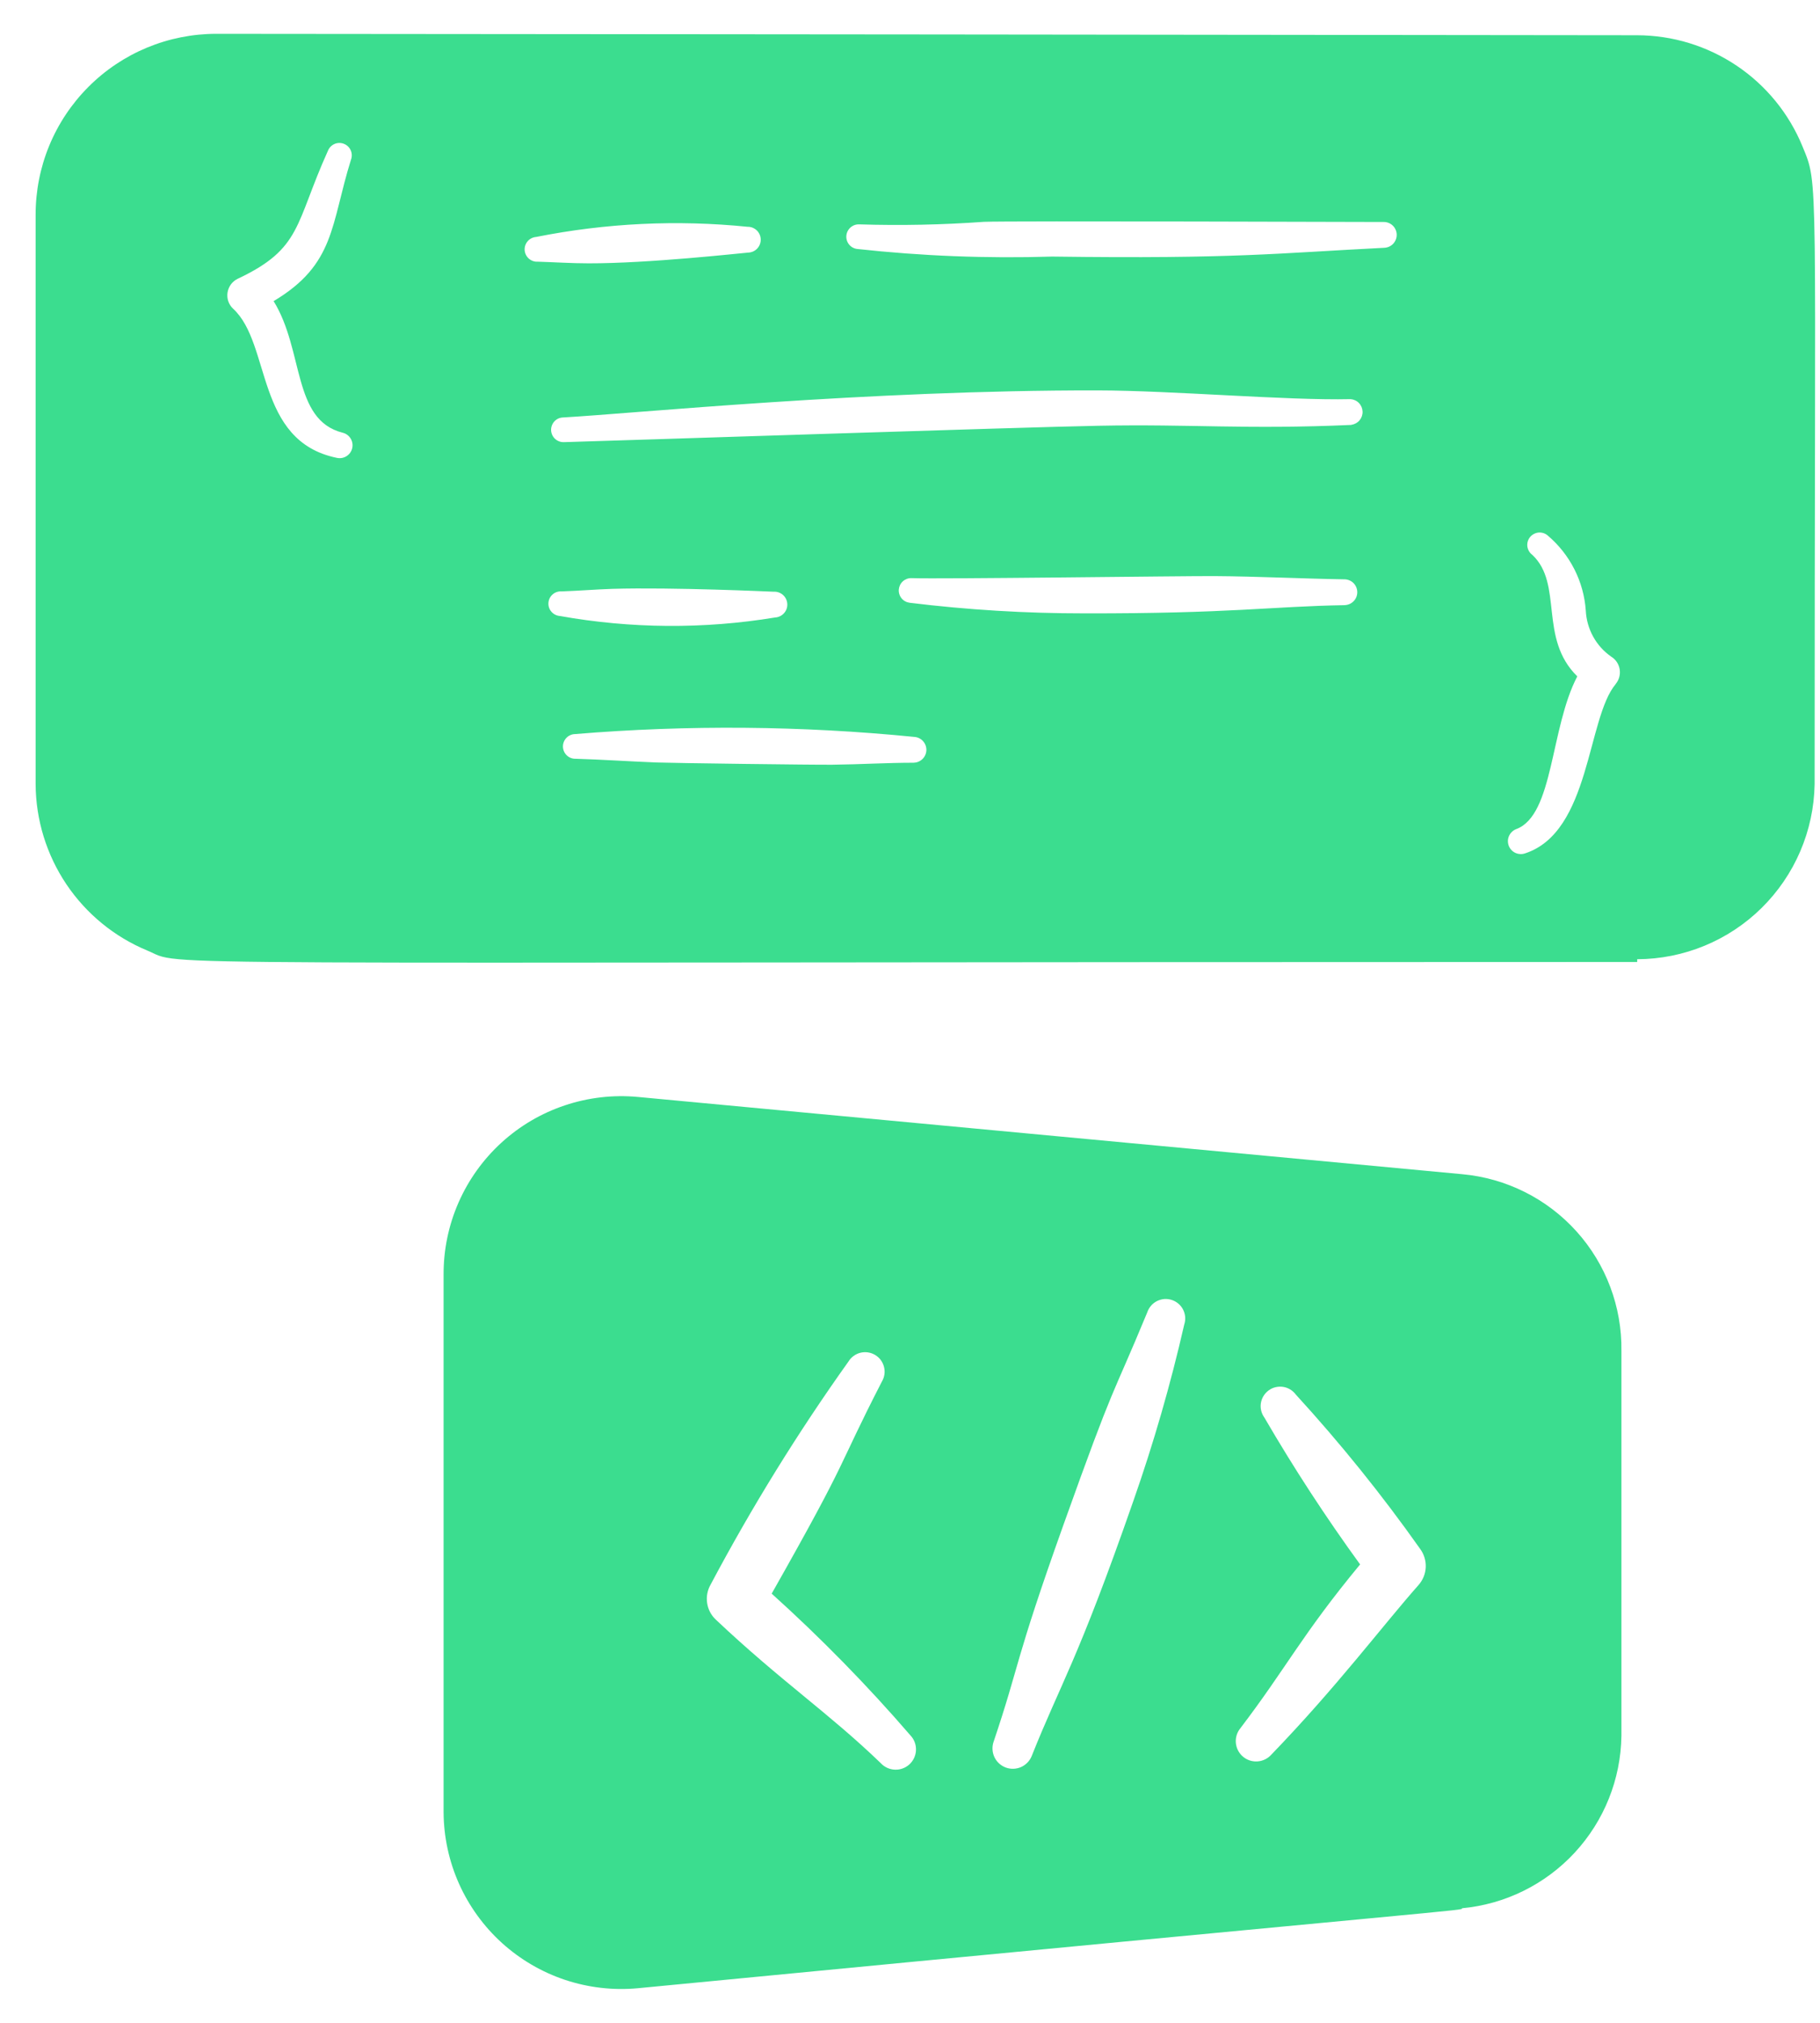
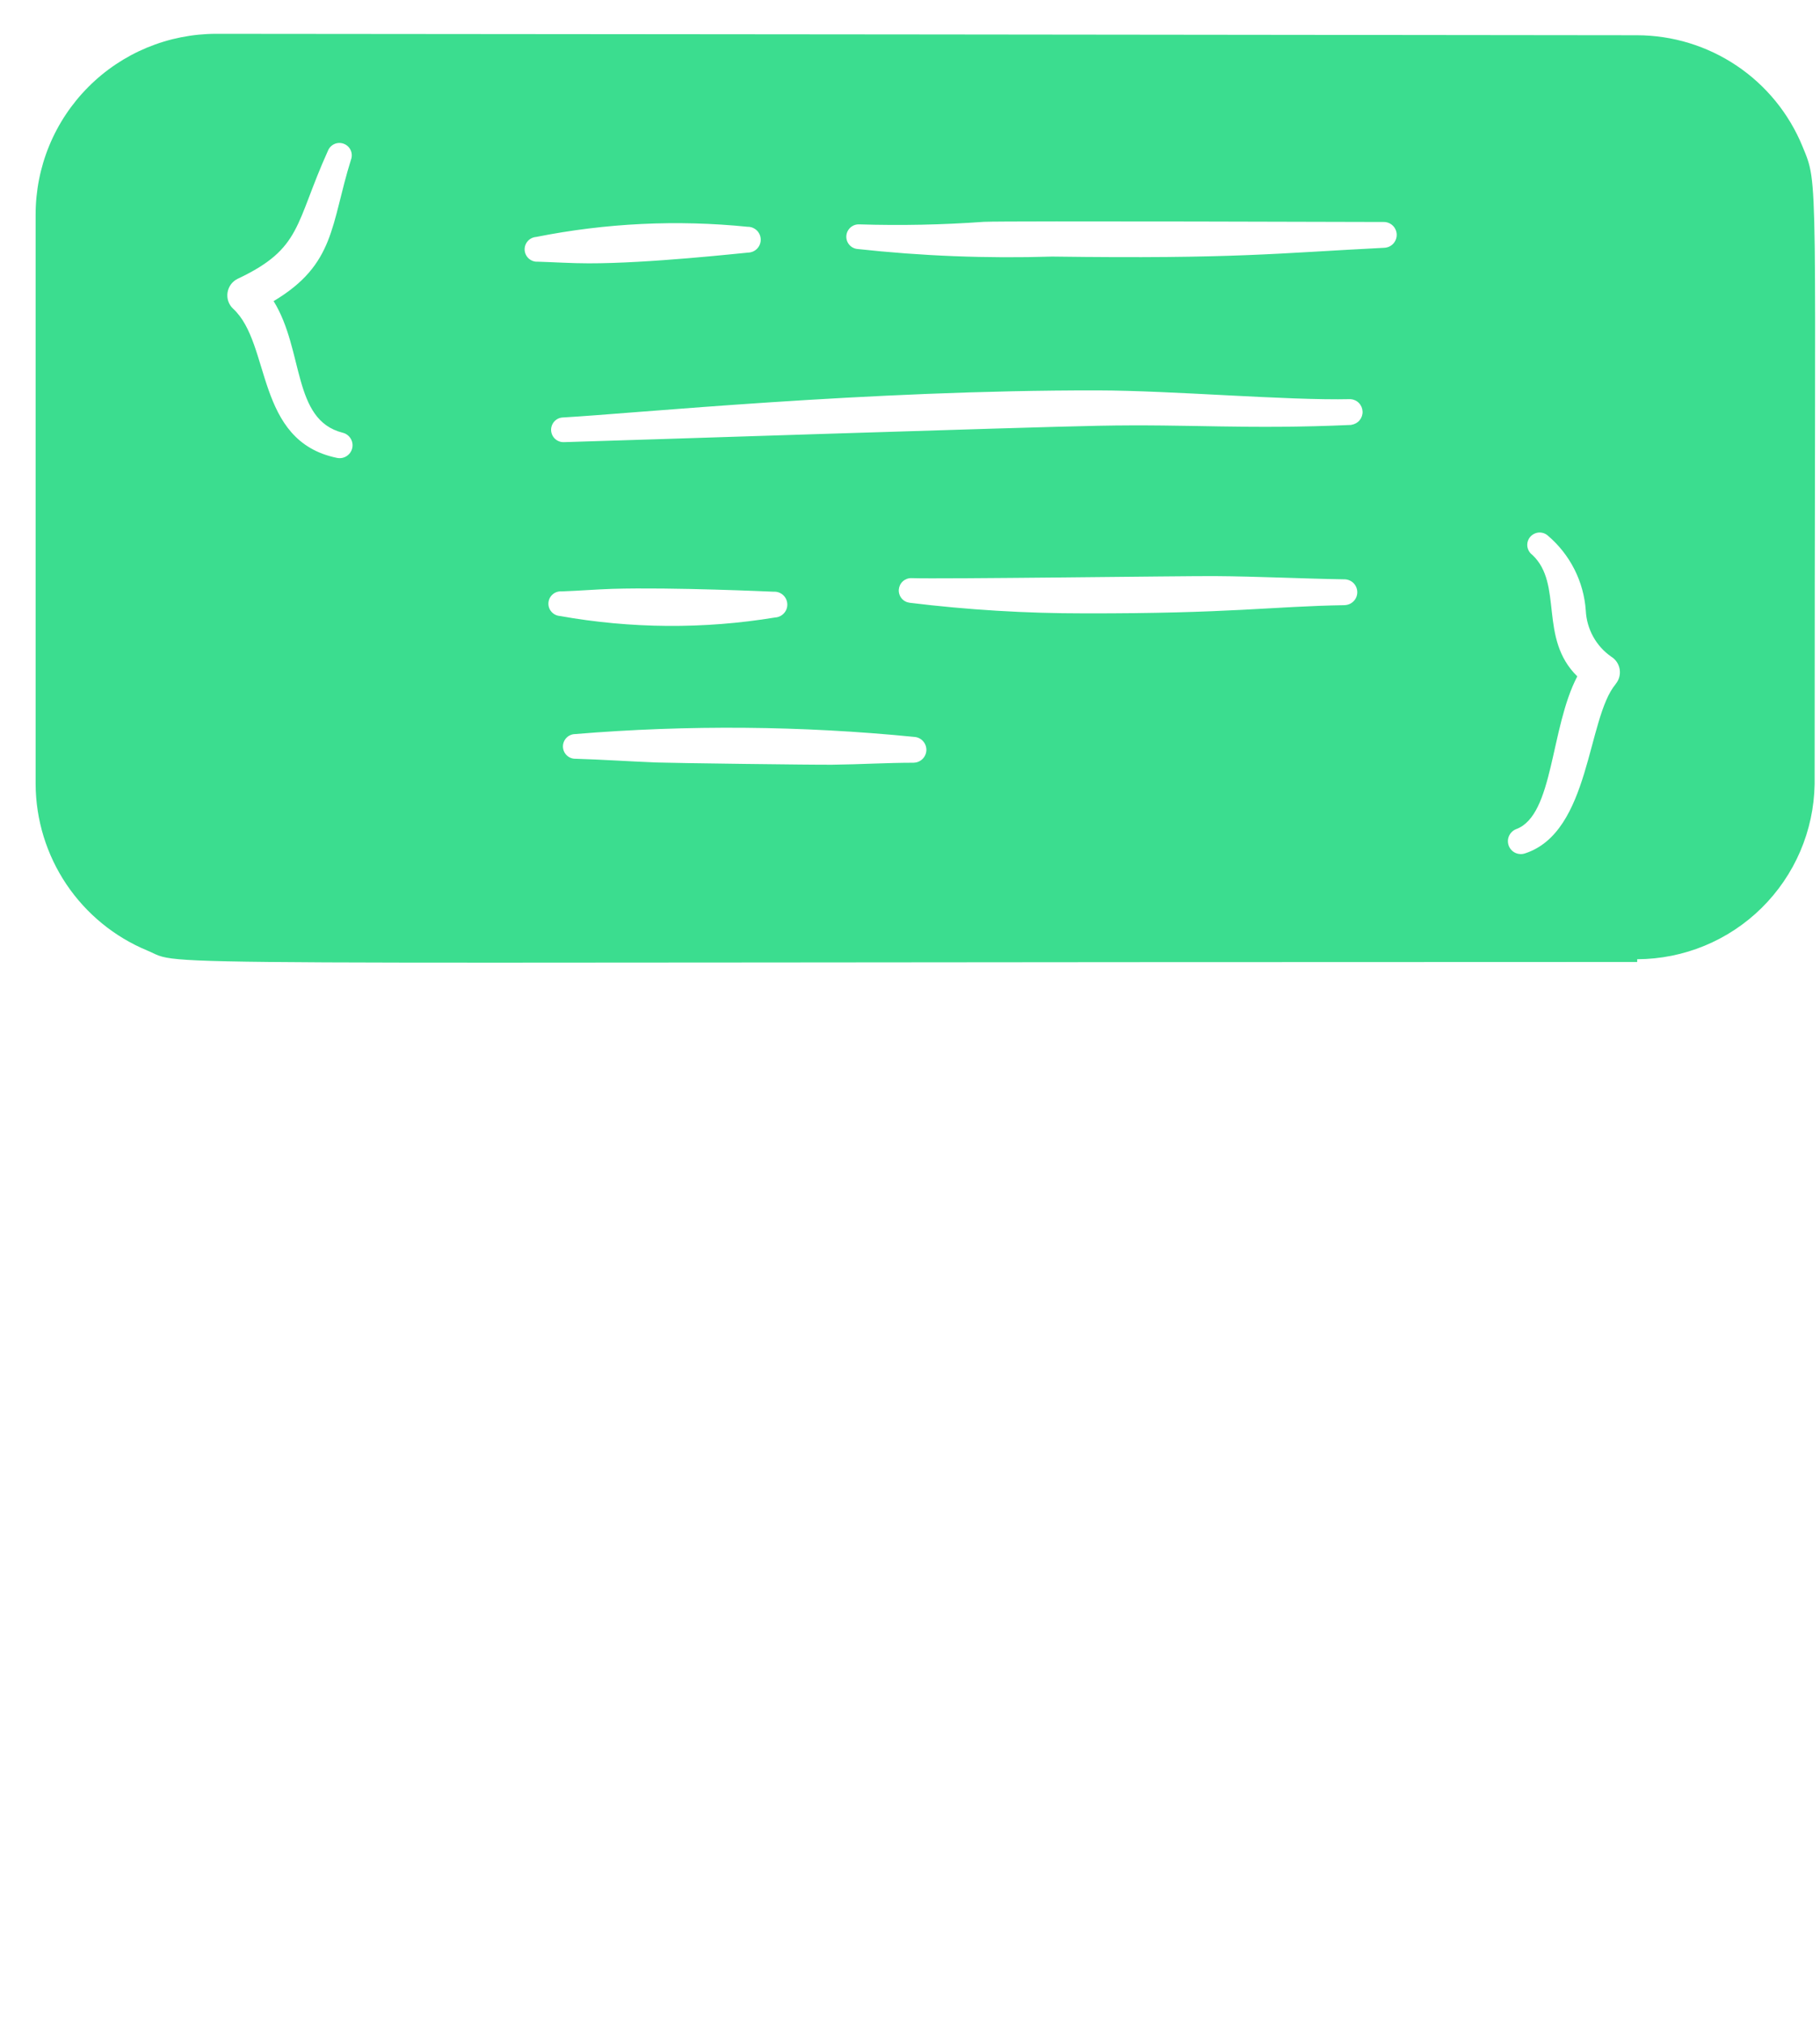
<svg xmlns="http://www.w3.org/2000/svg" width="45" height="50" viewBox="0 0 45 50" fill="none">
-   <path d="M36.157 29.024L15.77 27.114C15.16 27.057 14.545 27.128 13.964 27.323C13.383 27.517 12.85 27.831 12.398 28.244C11.945 28.658 11.585 29.161 11.338 29.722C11.092 30.283 10.966 30.889 10.968 31.501V44.794C10.971 45.403 11.101 46.005 11.349 46.561C11.598 47.117 11.959 47.616 12.41 48.025C12.862 48.434 13.393 48.745 13.971 48.938C14.549 49.13 15.16 49.201 15.767 49.145C36.621 47.133 36.154 47.23 36.148 47.168C37.215 47.069 38.208 46.579 38.936 45.792C39.664 45.005 40.075 43.977 40.09 42.906V33.39C40.105 32.301 39.708 31.246 38.979 30.437C38.25 29.628 37.242 29.123 36.157 29.024ZM22.487 43.61C22.389 43.7 22.259 43.748 22.126 43.742C21.993 43.737 21.867 43.679 21.777 43.581C20.494 42.343 19.301 41.548 17.697 40.032C17.581 39.923 17.506 39.778 17.484 39.621C17.461 39.464 17.491 39.304 17.571 39.166C18.585 37.256 19.723 35.415 20.978 33.655C21.044 33.546 21.151 33.468 21.274 33.437C21.398 33.407 21.528 33.426 21.637 33.491C21.747 33.556 21.826 33.662 21.857 33.786C21.889 33.909 21.87 34.039 21.805 34.149C20.644 36.409 21.064 35.889 19.08 39.391C20.296 40.487 21.444 41.659 22.514 42.899C22.605 42.996 22.653 43.126 22.648 43.26C22.643 43.393 22.585 43.519 22.487 43.61ZM29.28 32.742C28.943 34.218 28.523 35.674 28.022 37.102C26.627 41.105 26.234 41.585 25.506 43.413C25.456 43.532 25.361 43.627 25.243 43.679C25.124 43.73 24.991 43.734 24.869 43.69C24.748 43.645 24.648 43.556 24.591 43.44C24.534 43.324 24.524 43.19 24.562 43.067C25.227 41.098 25.06 41.146 26.295 37.688C27.601 34.033 27.452 34.65 28.367 32.437C28.387 32.377 28.419 32.322 28.46 32.274C28.501 32.226 28.552 32.187 28.608 32.159C28.665 32.131 28.727 32.114 28.79 32.109C28.853 32.105 28.916 32.113 28.976 32.133C29.036 32.153 29.091 32.185 29.139 32.226C29.187 32.267 29.226 32.318 29.254 32.374C29.282 32.431 29.299 32.492 29.304 32.556C29.308 32.619 29.3 32.682 29.28 32.742ZM35.073 39.179C34.176 40.194 33.054 41.694 31.431 43.374C31.343 43.471 31.221 43.53 31.09 43.538C30.959 43.547 30.83 43.504 30.731 43.419C30.631 43.333 30.569 43.213 30.557 43.082C30.545 42.952 30.584 42.822 30.667 42.72C31.799 41.236 32.185 40.414 33.629 38.669C32.78 37.501 31.991 36.291 31.264 35.042C31.227 34.991 31.2 34.934 31.184 34.872C31.169 34.811 31.166 34.747 31.175 34.685C31.185 34.622 31.206 34.562 31.239 34.508C31.272 34.454 31.315 34.407 31.366 34.369C31.416 34.331 31.474 34.304 31.535 34.289C31.597 34.274 31.66 34.271 31.723 34.28C31.785 34.289 31.846 34.311 31.9 34.344C31.954 34.376 32.001 34.419 32.039 34.47C33.143 35.676 34.17 36.95 35.114 38.286C35.21 38.417 35.259 38.577 35.252 38.74C35.244 38.902 35.181 39.057 35.073 39.179Z" fill="#3BDD8F" />
  <path d="M44.567 3.619C44.234 2.807 43.668 2.113 42.94 1.624C42.212 1.135 41.355 0.873 40.478 0.871C36.364 0.864 9.46 0.838 5.346 0.836C4.759 0.836 4.178 0.952 3.635 1.177C3.093 1.402 2.6 1.732 2.186 2.148C1.771 2.563 1.442 3.057 1.218 3.599C0.994 4.142 0.88 4.724 0.881 5.311V19.383C0.885 20.264 1.15 21.125 1.641 21.857C2.133 22.588 2.829 23.159 3.644 23.496C4.62 23.898 2.115 23.778 40.48 23.778V23.71C41.632 23.706 42.737 23.251 43.557 22.442C44.377 21.633 44.848 20.535 44.867 19.383C44.866 4.021 44.975 4.614 44.567 3.619ZM8.327 11.317C6.304 10.9 6.71 8.499 5.764 7.631C5.71 7.581 5.67 7.518 5.645 7.449C5.621 7.379 5.615 7.304 5.626 7.231C5.637 7.159 5.666 7.089 5.709 7.03C5.753 6.971 5.811 6.923 5.877 6.891C7.469 6.141 7.289 5.54 8.107 3.73C8.136 3.655 8.194 3.593 8.268 3.56C8.342 3.527 8.426 3.525 8.501 3.554C8.577 3.583 8.638 3.64 8.671 3.714C8.704 3.788 8.707 3.872 8.678 3.948C8.175 5.556 8.293 6.532 6.765 7.443C7.52 8.665 7.224 10.378 8.469 10.695C8.552 10.714 8.623 10.765 8.668 10.837C8.713 10.908 8.728 10.995 8.709 11.077C8.69 11.16 8.639 11.231 8.567 11.276C8.495 11.321 8.41 11.336 8.327 11.317ZM12.972 6.183C12.967 6.102 12.994 6.023 13.047 5.962C13.1 5.901 13.175 5.863 13.256 5.857C14.978 5.514 16.741 5.429 18.487 5.606C18.529 5.605 18.571 5.613 18.61 5.629C18.648 5.645 18.684 5.668 18.714 5.697C18.744 5.726 18.767 5.761 18.784 5.8C18.8 5.838 18.809 5.88 18.809 5.922C18.81 5.963 18.802 6.005 18.786 6.044C18.771 6.083 18.748 6.118 18.718 6.148C18.689 6.178 18.654 6.202 18.616 6.218C18.577 6.235 18.536 6.243 18.494 6.244C18.285 6.261 16.032 6.512 14.553 6.509C14.132 6.509 13.718 6.481 13.296 6.468C13.255 6.471 13.215 6.465 13.178 6.452C13.14 6.439 13.105 6.418 13.075 6.392C13.045 6.365 13.02 6.333 13.003 6.297C12.985 6.261 12.975 6.222 12.972 6.182V6.183ZM13.56 14.903C13.565 14.822 13.602 14.747 13.663 14.693C13.723 14.64 13.803 14.613 13.883 14.618C14.307 14.604 14.723 14.569 15.146 14.555C16.644 14.512 19.068 14.624 19.132 14.626C19.217 14.621 19.299 14.651 19.362 14.708C19.425 14.765 19.462 14.844 19.466 14.929C19.471 15.013 19.441 15.096 19.384 15.158C19.327 15.221 19.248 15.259 19.163 15.263C17.401 15.553 15.602 15.54 13.844 15.226C13.764 15.22 13.688 15.183 13.635 15.122C13.582 15.062 13.555 14.983 13.56 14.903ZM22.595 18.853C21.924 18.853 21.255 18.895 20.582 18.902C20.136 18.907 16.636 18.862 16.236 18.847C15.566 18.821 14.902 18.775 14.235 18.755C14.194 18.756 14.155 18.75 14.117 18.736C14.079 18.722 14.045 18.7 14.016 18.673C13.986 18.645 13.963 18.613 13.946 18.576C13.93 18.539 13.92 18.5 13.919 18.46C13.918 18.42 13.924 18.38 13.939 18.342C13.953 18.305 13.974 18.27 14.002 18.241C14.029 18.212 14.062 18.188 14.099 18.172C14.136 18.155 14.175 18.146 14.215 18.145C17.009 17.914 19.819 17.938 22.609 18.215C22.691 18.221 22.767 18.258 22.822 18.319C22.877 18.379 22.907 18.459 22.905 18.541C22.903 18.622 22.87 18.7 22.812 18.758C22.754 18.816 22.677 18.85 22.595 18.852V18.853ZM33.258 14.958C31.444 14.988 30.427 15.168 26.81 15.161C25.367 15.162 23.925 15.075 22.492 14.899C22.414 14.889 22.343 14.851 22.293 14.791C22.243 14.73 22.218 14.653 22.223 14.575C22.229 14.497 22.263 14.424 22.321 14.371C22.378 14.318 22.454 14.289 22.532 14.29C23.23 14.317 29.275 14.235 30.027 14.24C31.105 14.247 32.181 14.303 33.258 14.32C33.339 14.325 33.416 14.36 33.472 14.419C33.528 14.479 33.559 14.557 33.559 14.639C33.559 14.72 33.528 14.799 33.471 14.858C33.415 14.917 33.339 14.952 33.257 14.957L33.258 14.958ZM33.417 10.503C30.78 10.62 29.47 10.478 27.151 10.524C25.306 10.559 15.268 10.891 13.944 10.929C13.863 10.932 13.784 10.903 13.725 10.848C13.665 10.794 13.63 10.717 13.626 10.636C13.623 10.556 13.652 10.477 13.706 10.417C13.761 10.357 13.837 10.322 13.918 10.319C15.667 10.221 21.442 9.64 27.142 9.65C29 9.653 31.796 9.902 33.395 9.866C33.473 9.872 33.547 9.906 33.601 9.963C33.656 10.02 33.687 10.094 33.69 10.173C33.693 10.252 33.666 10.328 33.616 10.389C33.566 10.449 33.495 10.488 33.417 10.499V10.503ZM34.226 6.125C31.571 6.258 30.559 6.403 26.018 6.342C24.404 6.392 22.789 6.329 21.184 6.153C21.107 6.141 21.037 6.1 20.989 6.038C20.941 5.976 20.919 5.898 20.927 5.82C20.935 5.742 20.973 5.67 21.033 5.619C21.092 5.568 21.169 5.542 21.247 5.546C22.275 5.578 23.303 5.557 24.329 5.483C24.895 5.457 34.203 5.487 34.203 5.487C34.245 5.485 34.287 5.492 34.326 5.507C34.365 5.521 34.401 5.543 34.432 5.572C34.463 5.6 34.488 5.635 34.505 5.673C34.523 5.711 34.532 5.752 34.534 5.794C34.535 5.836 34.529 5.878 34.514 5.917C34.499 5.956 34.477 5.992 34.449 6.023C34.42 6.054 34.386 6.078 34.348 6.096C34.31 6.113 34.268 6.123 34.226 6.125ZM39.949 16.908C39.236 17.753 39.328 20.564 37.709 21.093C37.669 21.107 37.627 21.113 37.586 21.11C37.544 21.108 37.503 21.098 37.465 21.08C37.427 21.062 37.393 21.036 37.365 21.005C37.337 20.974 37.316 20.938 37.302 20.898C37.288 20.859 37.282 20.817 37.284 20.775C37.286 20.733 37.297 20.692 37.315 20.655C37.333 20.617 37.358 20.583 37.389 20.555C37.42 20.527 37.457 20.505 37.496 20.491C38.417 20.139 38.328 17.998 38.999 16.718C38.035 15.774 38.658 14.436 37.886 13.714C37.853 13.69 37.825 13.658 37.804 13.623C37.783 13.587 37.77 13.547 37.764 13.506C37.759 13.464 37.763 13.423 37.774 13.383C37.786 13.343 37.805 13.306 37.832 13.274C37.858 13.242 37.891 13.216 37.928 13.197C37.965 13.178 38.005 13.166 38.046 13.163C38.088 13.16 38.129 13.166 38.168 13.179C38.208 13.193 38.244 13.214 38.274 13.242C38.545 13.473 38.767 13.755 38.928 14.073C39.089 14.39 39.184 14.737 39.209 15.091C39.22 15.317 39.282 15.537 39.391 15.735C39.5 15.933 39.653 16.103 39.839 16.232C39.894 16.266 39.941 16.311 39.977 16.366C40.013 16.419 40.036 16.48 40.047 16.544C40.057 16.608 40.054 16.674 40.037 16.736C40.02 16.799 39.989 16.857 39.948 16.907L39.949 16.908Z" fill="#3BDD8F" />
</svg>